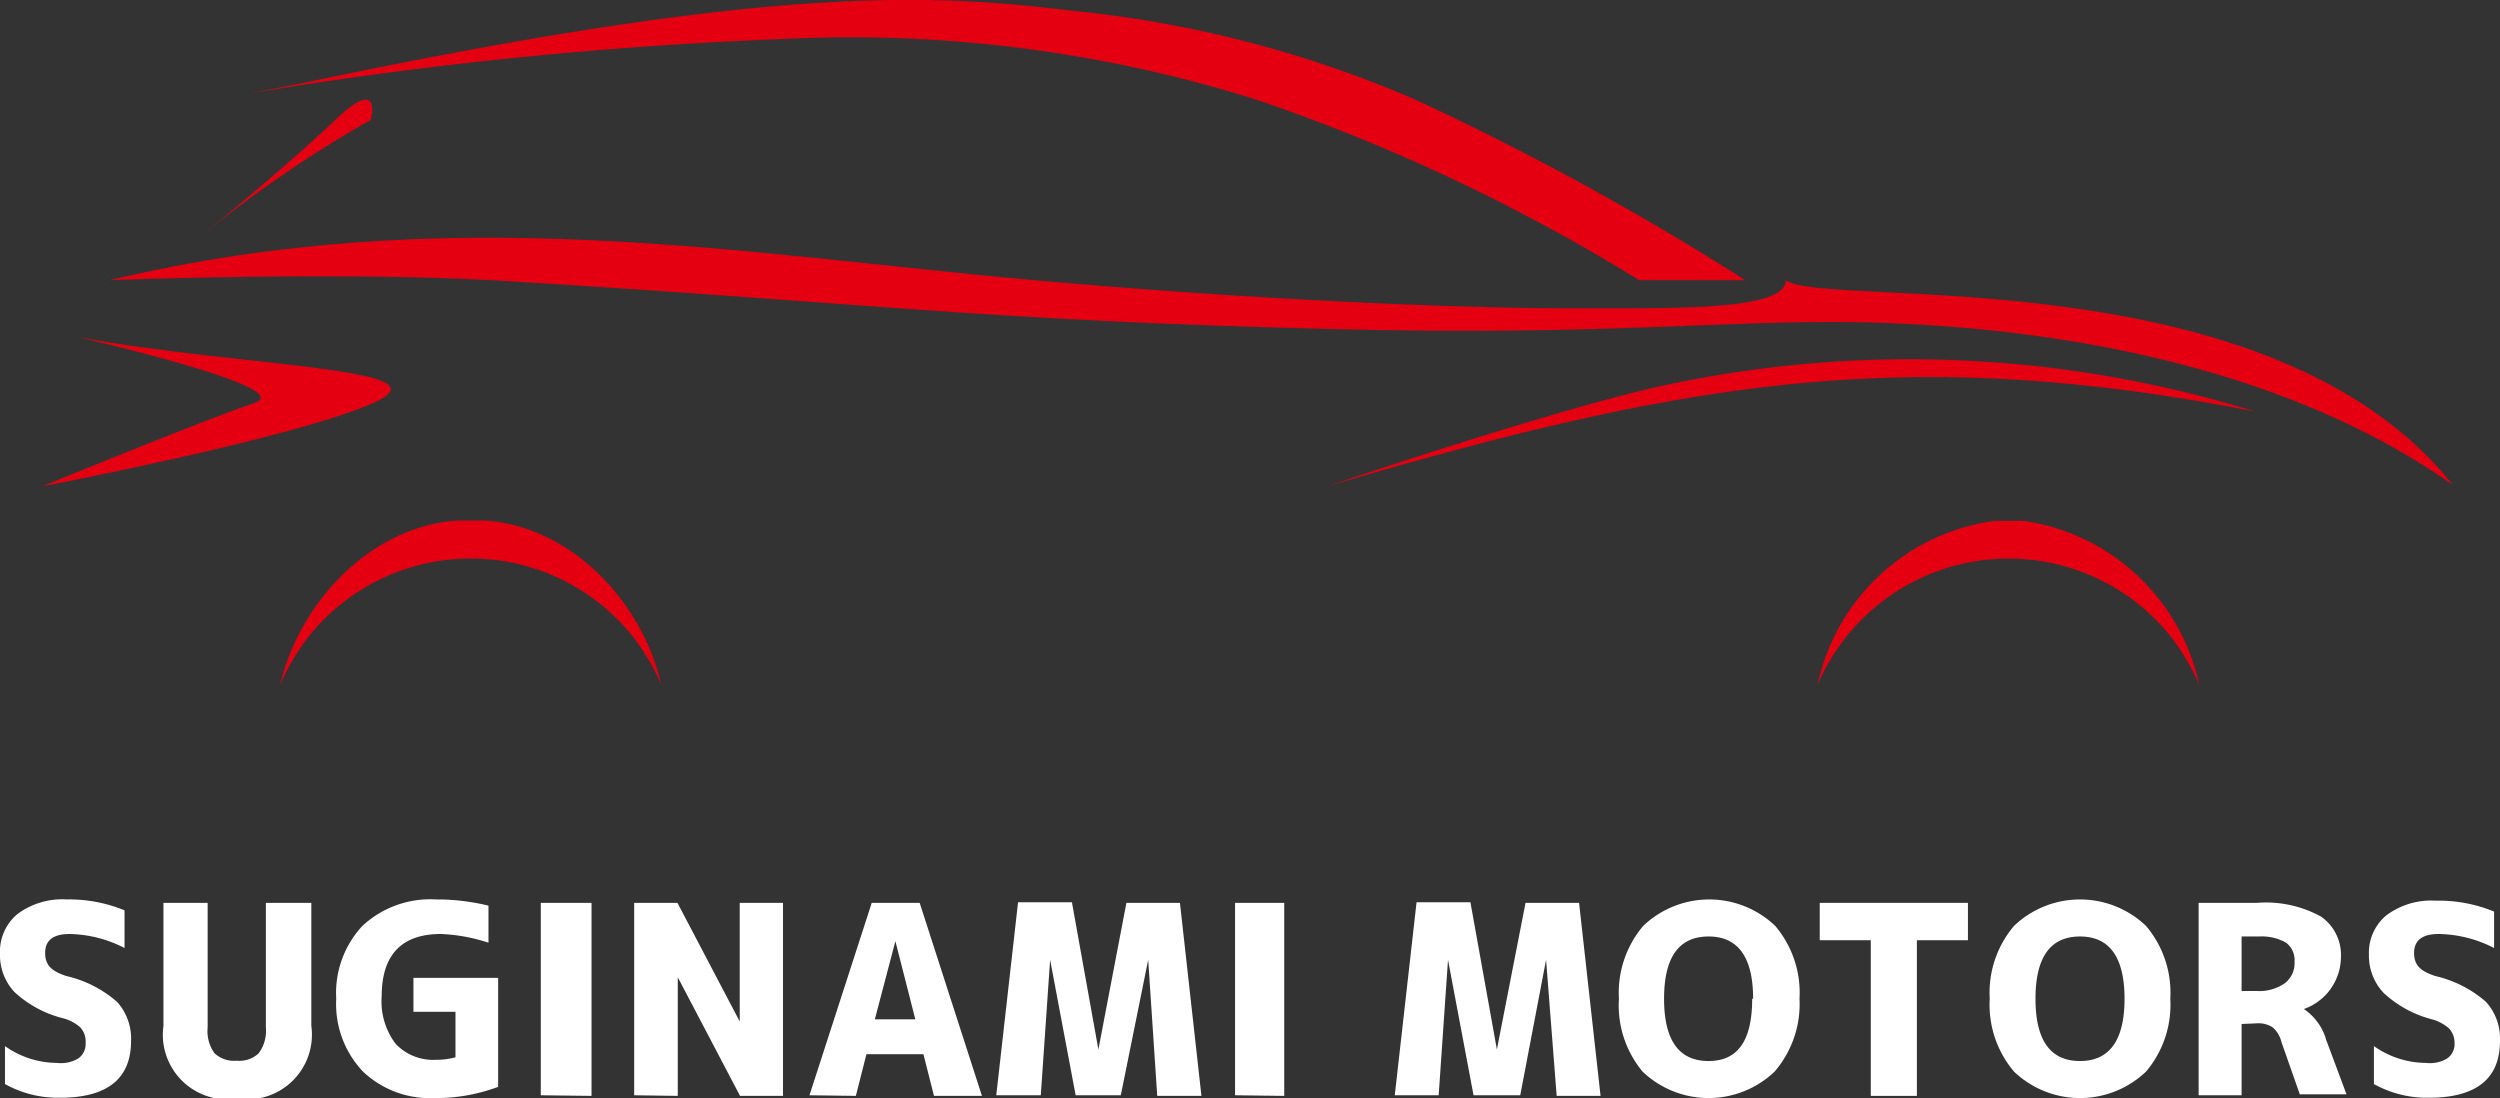
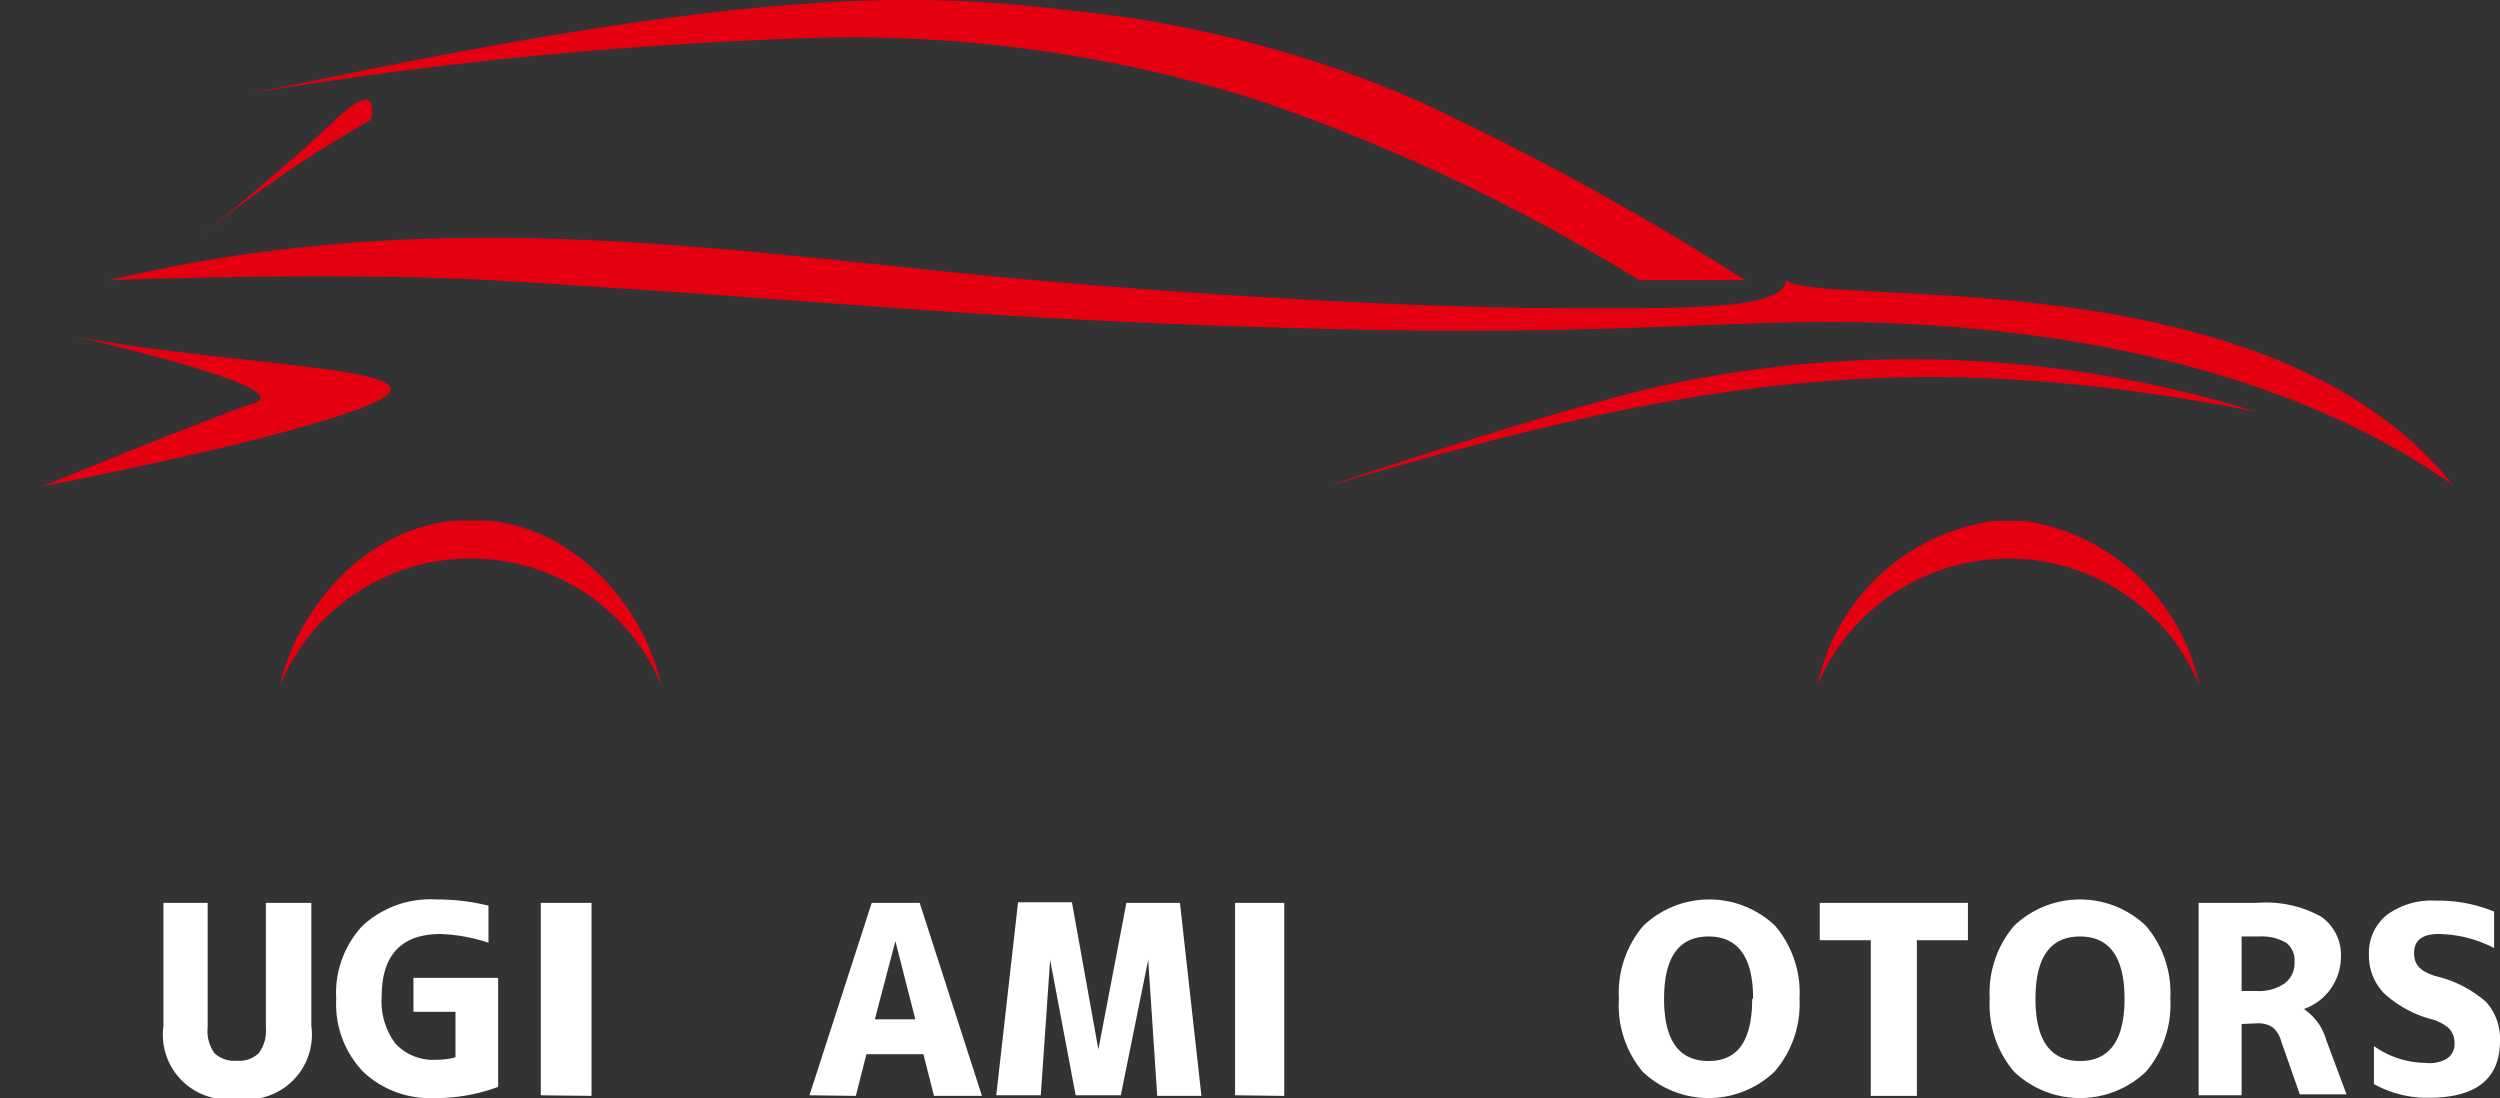
<svg xmlns="http://www.w3.org/2000/svg" viewBox="0 0 80.3 35.27">
  <rect x="0" y="0" width="80.3" height="35.27" fill="#333333" stroke="none" />
  <defs>
    <style>.cls-1{fill:#fff;}.cls-2{fill:#e40011;}</style>
  </defs>
  <g id="レイヤー_2" data-name="レイヤー 2">
    <g id="レイヤー_1-2" data-name="レイヤー 1">
-       <path class="cls-1" d="M4,30.45A4,4,0,0,0,2.24,30c-.53,0-.79.2-.79.61s.23.59.68.74a3.75,3.75,0,0,1,1.63.83,1.76,1.76,0,0,1,.45,1.25c0,1.22-.76,1.83-2.29,1.83a3.51,3.51,0,0,1-1.76-.44V33.6a2.9,2.9,0,0,0,1.66.54A1.09,1.09,0,0,0,2.51,34a.56.56,0,0,0,.24-.49A.68.68,0,0,0,2.58,33,1.36,1.36,0,0,0,2,32.7a3.56,3.56,0,0,1-1.54-.84A1.74,1.74,0,0,1,0,30.62a1.56,1.56,0,0,1,.56-1.26,2.41,2.41,0,0,1,1.59-.47A4.66,4.66,0,0,1,4,29.24Z" />
      <path class="cls-1" d="M6.67,29V33a1.21,1.21,0,0,0,.22.83.92.92,0,0,0,.71.24.91.91,0,0,0,.71-.24A1.21,1.21,0,0,0,8.54,33V29H10v3.95a2.08,2.08,0,0,1-2.37,2.34,2.08,2.08,0,0,1-2.38-2.34V29Z" />
      <path class="cls-1" d="M14,28.89a6.93,6.93,0,0,1,1.69.2v1.19A5.55,5.55,0,0,0,14.16,30c-1.27,0-1.9.68-1.9,2a2.25,2.25,0,0,0,.45,1.53,1.66,1.66,0,0,0,1.31.51,2.25,2.25,0,0,0,.61-.08V32.5H13.28V31.41H16v3.5a5.71,5.71,0,0,1-2.06.36,3.12,3.12,0,0,1-2.28-.85,3.15,3.15,0,0,1-.86-2.34,3.16,3.16,0,0,1,.84-2.34A3.2,3.2,0,0,1,14,28.89Z" />
      <path class="cls-1" d="M17.37,35.18V29H19v6.2Z" />
-       <path class="cls-1" d="M20.37,35.18V29h1.39l2,3.81h0V29h1.39v6.2H23.77l-2-3.81h0v3.81Z" />
      <path class="cls-1" d="M26,35.18,28,29h1.54l2,6.2H30l-.34-1.34H27.83l-.34,1.34Zm2.1-2.44h1.3l-.64-2.51h0Z" />
      <path class="cls-1" d="M36.88,30.83h0L36,35.18H34.55l-.82-4.35h0l-.3,4.35H32l.7-6.2h1.73l.85,4.73h0L36.18,29H37.9l.69,6.2H37.17Z" />
      <path class="cls-1" d="M39.67,35.18V29h1.58v6.2Z" />
-       <path class="cls-1" d="M49.66,30.83h0l-.83,4.35H47.33l-.82-4.35h0l-.3,4.35H44.8l.7-6.2h1.73l.85,4.73h0L49,29h1.72l.69,6.2H50Z" />
      <path class="cls-1" d="M57,34.42a3.07,3.07,0,0,1-4.24,0A3.32,3.32,0,0,1,52,32.08a3.32,3.32,0,0,1,.78-2.34,3.07,3.07,0,0,1,4.24,0,3.32,3.32,0,0,1,.78,2.34A3.32,3.32,0,0,1,57,34.42Zm-.69-2.34c0-1.33-.48-2-1.43-2s-1.43.66-1.43,2,.48,2,1.43,2S56.28,33.41,56.28,32.08Z" />
      <path class="cls-1" d="M63.21,29v1.2H61.57v5H60.09v-5H58.45V29Z" />
      <path class="cls-1" d="M68.93,34.42a3.07,3.07,0,0,1-4.24,0,3.32,3.32,0,0,1-.78-2.34,3.32,3.32,0,0,1,.78-2.34,3.07,3.07,0,0,1,4.24,0,3.32,3.32,0,0,1,.78,2.34A3.32,3.32,0,0,1,68.93,34.42Zm-.69-2.34c0-1.33-.48-2-1.43-2s-1.43.66-1.43,2,.48,2,1.43,2S68.24,33.41,68.24,32.08Z" />
      <path class="cls-1" d="M72,32.89v2.29H70.62V29h1.87a3.67,3.67,0,0,1,2.06.44,1.5,1.5,0,0,1,.64,1.32A1.78,1.78,0,0,1,74,32.41v0a1.78,1.78,0,0,1,.72,1l.65,1.74H73.87l-.59-1.68A.9.9,0,0,0,73,33a.83.83,0,0,0-.52-.13Zm.53-2.81H72v1.75h.48a1.43,1.43,0,0,0,.91-.25.81.81,0,0,0,.31-.69.7.7,0,0,0-.27-.61A1.57,1.57,0,0,0,72.57,30.08Z" />
      <path class="cls-1" d="M80.11,30.45A4,4,0,0,0,78.33,30c-.52,0-.79.2-.79.61s.23.59.68.74a3.75,3.75,0,0,1,1.63.83,1.76,1.76,0,0,1,.45,1.25c0,1.22-.76,1.83-2.29,1.83a3.51,3.51,0,0,1-1.76-.44V33.6a2.91,2.91,0,0,0,1.67.54A1.08,1.08,0,0,0,78.6,34a.56.56,0,0,0,.24-.49.68.68,0,0,0-.17-.47,1.36,1.36,0,0,0-.56-.3,3.62,3.62,0,0,1-1.54-.84,1.74,1.74,0,0,1-.48-1.24,1.56,1.56,0,0,1,.56-1.26,2.41,2.41,0,0,1,1.59-.47,4.66,4.66,0,0,1,1.87.35Z" />
      <path class="cls-2" d="M40.35,3.2A60.27,60.27,0,0,1,52.65,9h3.41A90.83,90.83,0,0,0,45.46,3.2,36.75,36.75,0,0,0,34.38.34C29.53-.27,24.11-.37,9.62,2.69L8,3A137.42,137.42,0,0,1,25.22,1.25,43.4,43.4,0,0,1,40.35,3.2Z" />
      <path class="cls-2" d="M15.81,9c12.3.74,15.64,1.29,27,1.57,8.77.22,12.66-.3,16.88-.22s12.77.76,19.1,5.23C72.89,8.16,58.58,9.93,57.36,9c0,1-3.65.9-7.14.9s-10.06-.28-17-.9c-9.32-.83-18.82-2.6-29.7,0C3.47,9,10.54,8.72,15.81,9Z" />
      <path class="cls-2" d="M10.77,3.85C9.25,5.31,6.39,7.64,6.39,7.64a39,39,0,0,1,5.52-3.79S12.3,2.39,10.77,3.85Z" />
      <path class="cls-2" d="M8.18,12.94c-1.46.48-6.82,2.68-6.82,2.68S9.48,14.07,12,12.94,7.85,11.8,2.5,10.83C2.5,10.83,9.64,12.45,8.18,12.94Z" />
      <path class="cls-2" d="M15.6,16.72l-.47,0-.46,0C11.89,16.92,9.61,19.36,9,22a6.74,6.74,0,0,1,1-1.66,6.66,6.66,0,0,1,10.24,0,6.74,6.74,0,0,1,1,1.66C20.65,19.36,18.38,16.92,15.6,16.72Z" />
      <path class="cls-2" d="M65,16.73l-.46,0-.47,0A6.73,6.73,0,0,0,58.38,22a6.67,6.67,0,0,1,11.26-1.66,7.06,7.06,0,0,1,1,1.66A6.75,6.75,0,0,0,65,16.73Z" />
      <path class="cls-2" d="M53.63,12.34c-3.46.72-11,3.28-11,3.28,11.5-3.38,18.61-4.6,29.81-2.4A37.51,37.51,0,0,0,53.63,12.34Z" />
    </g>
  </g>
</svg>